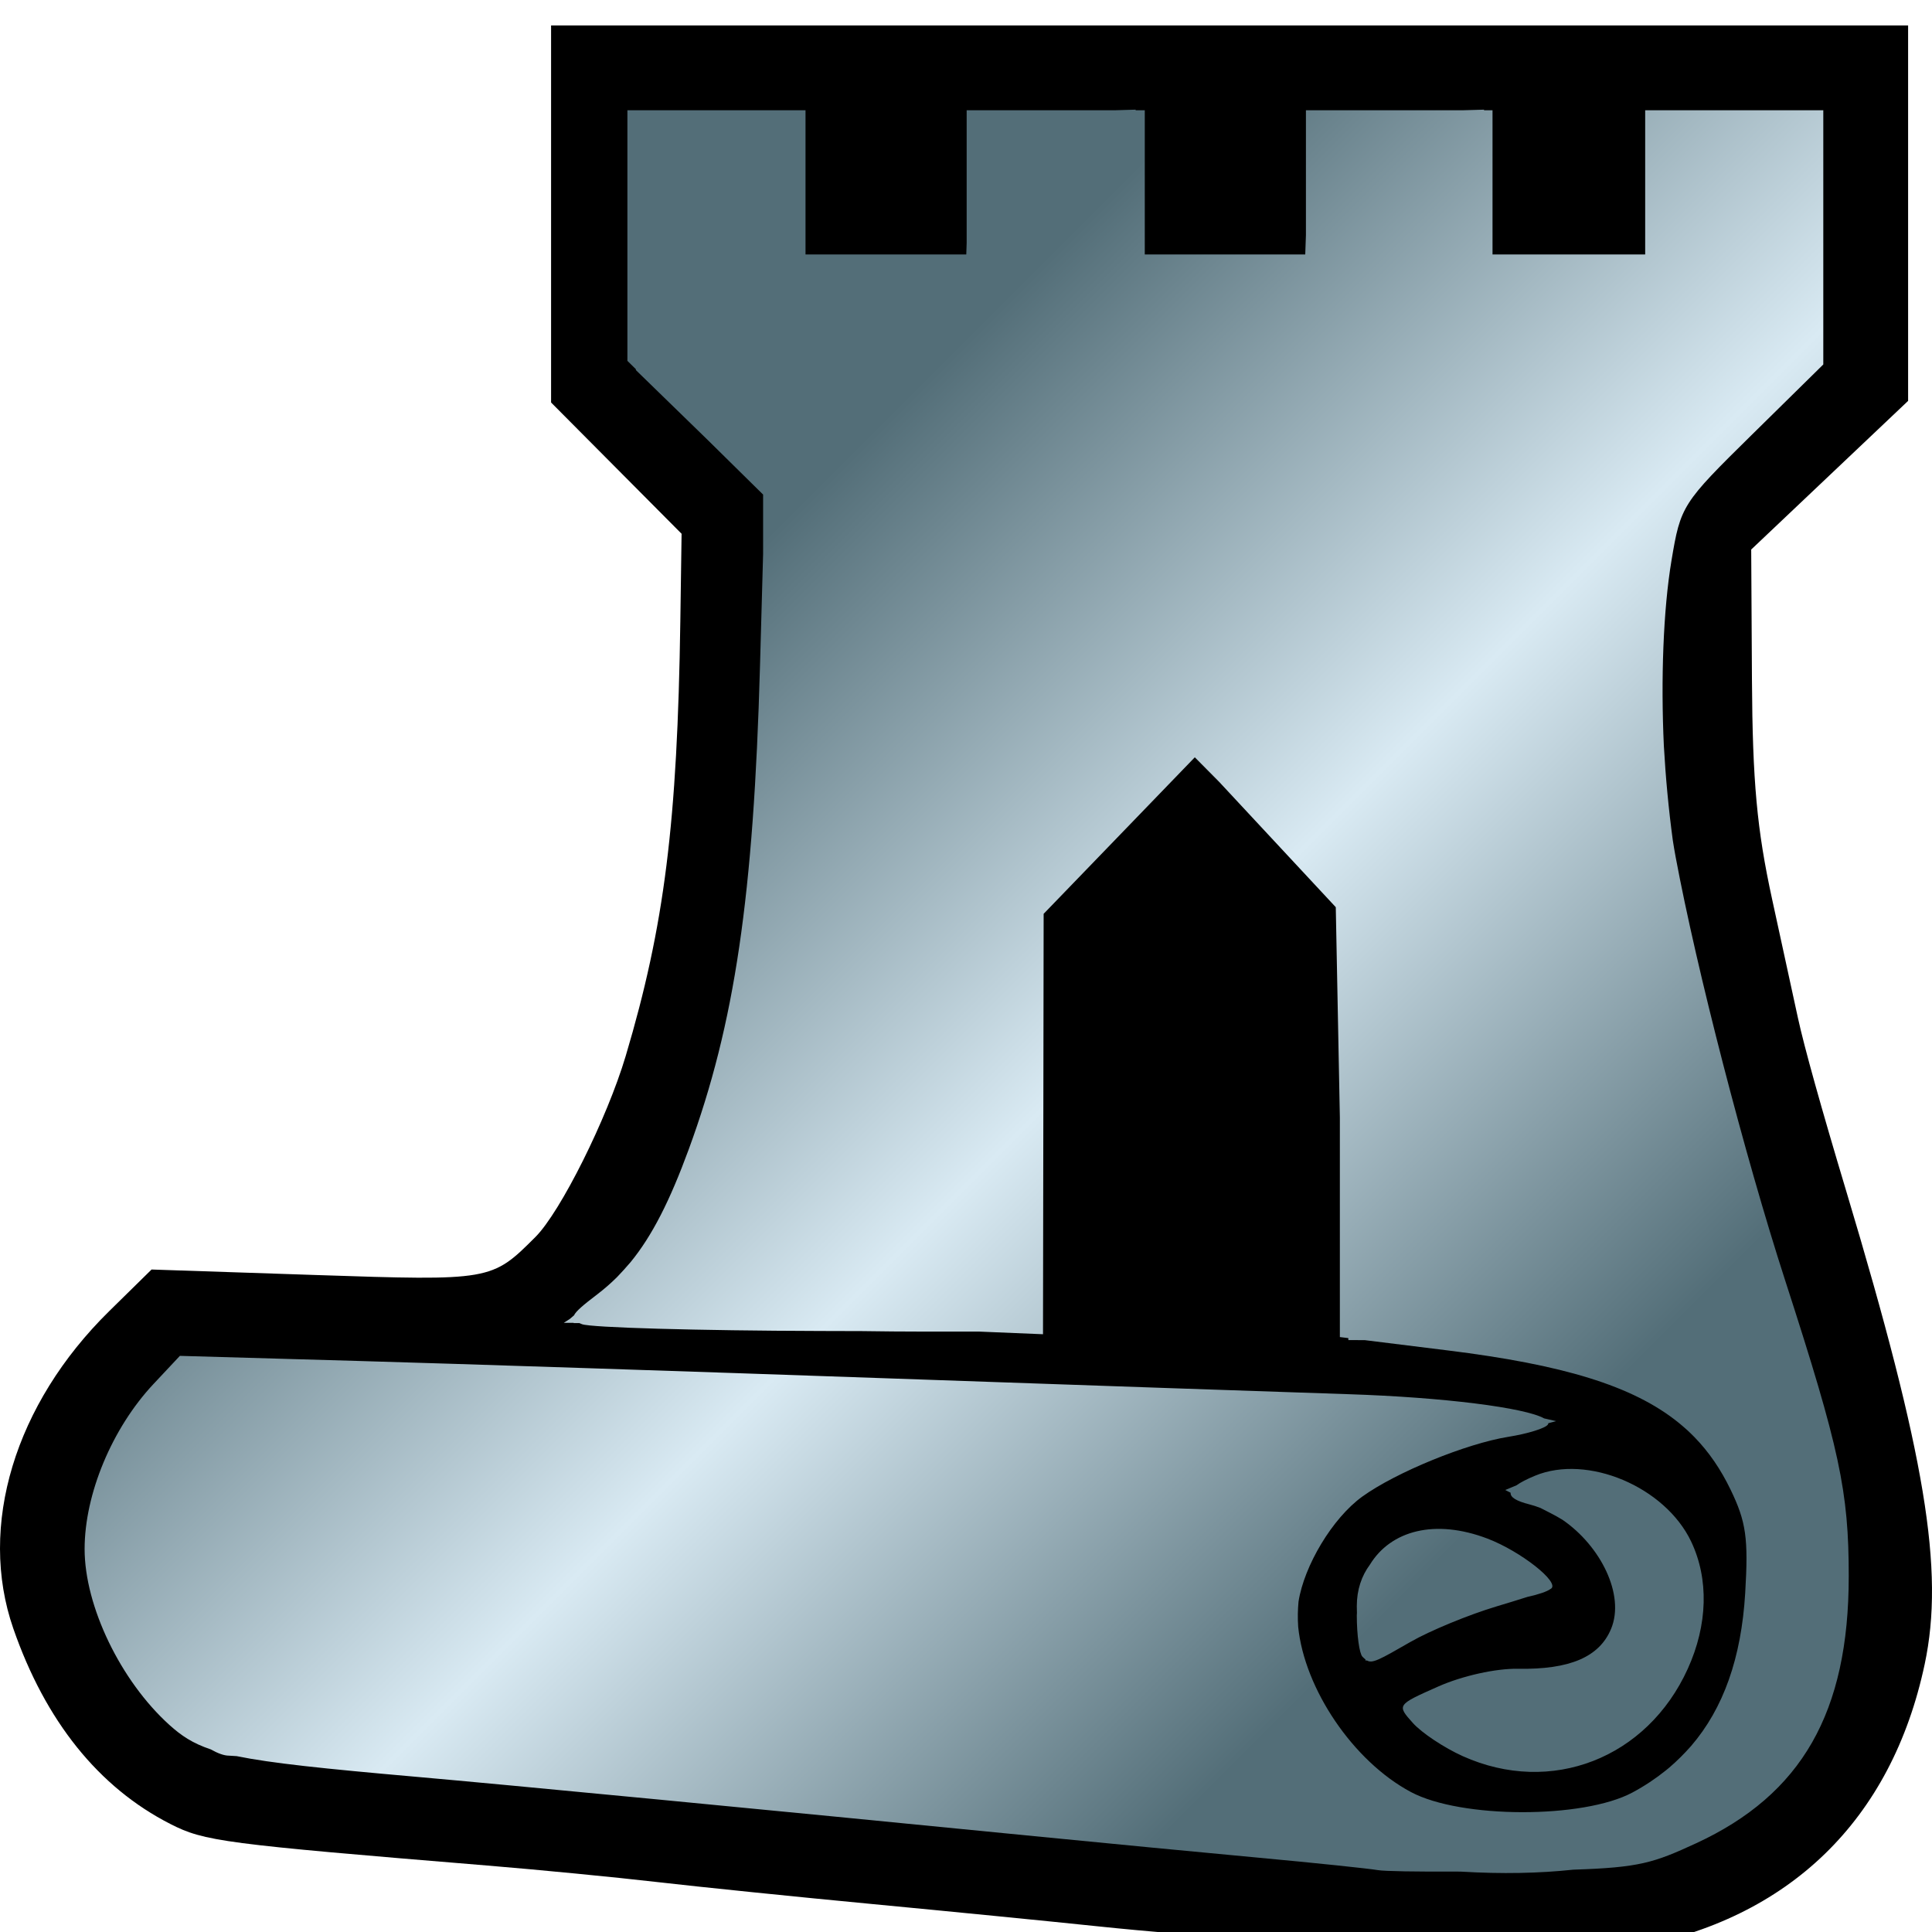
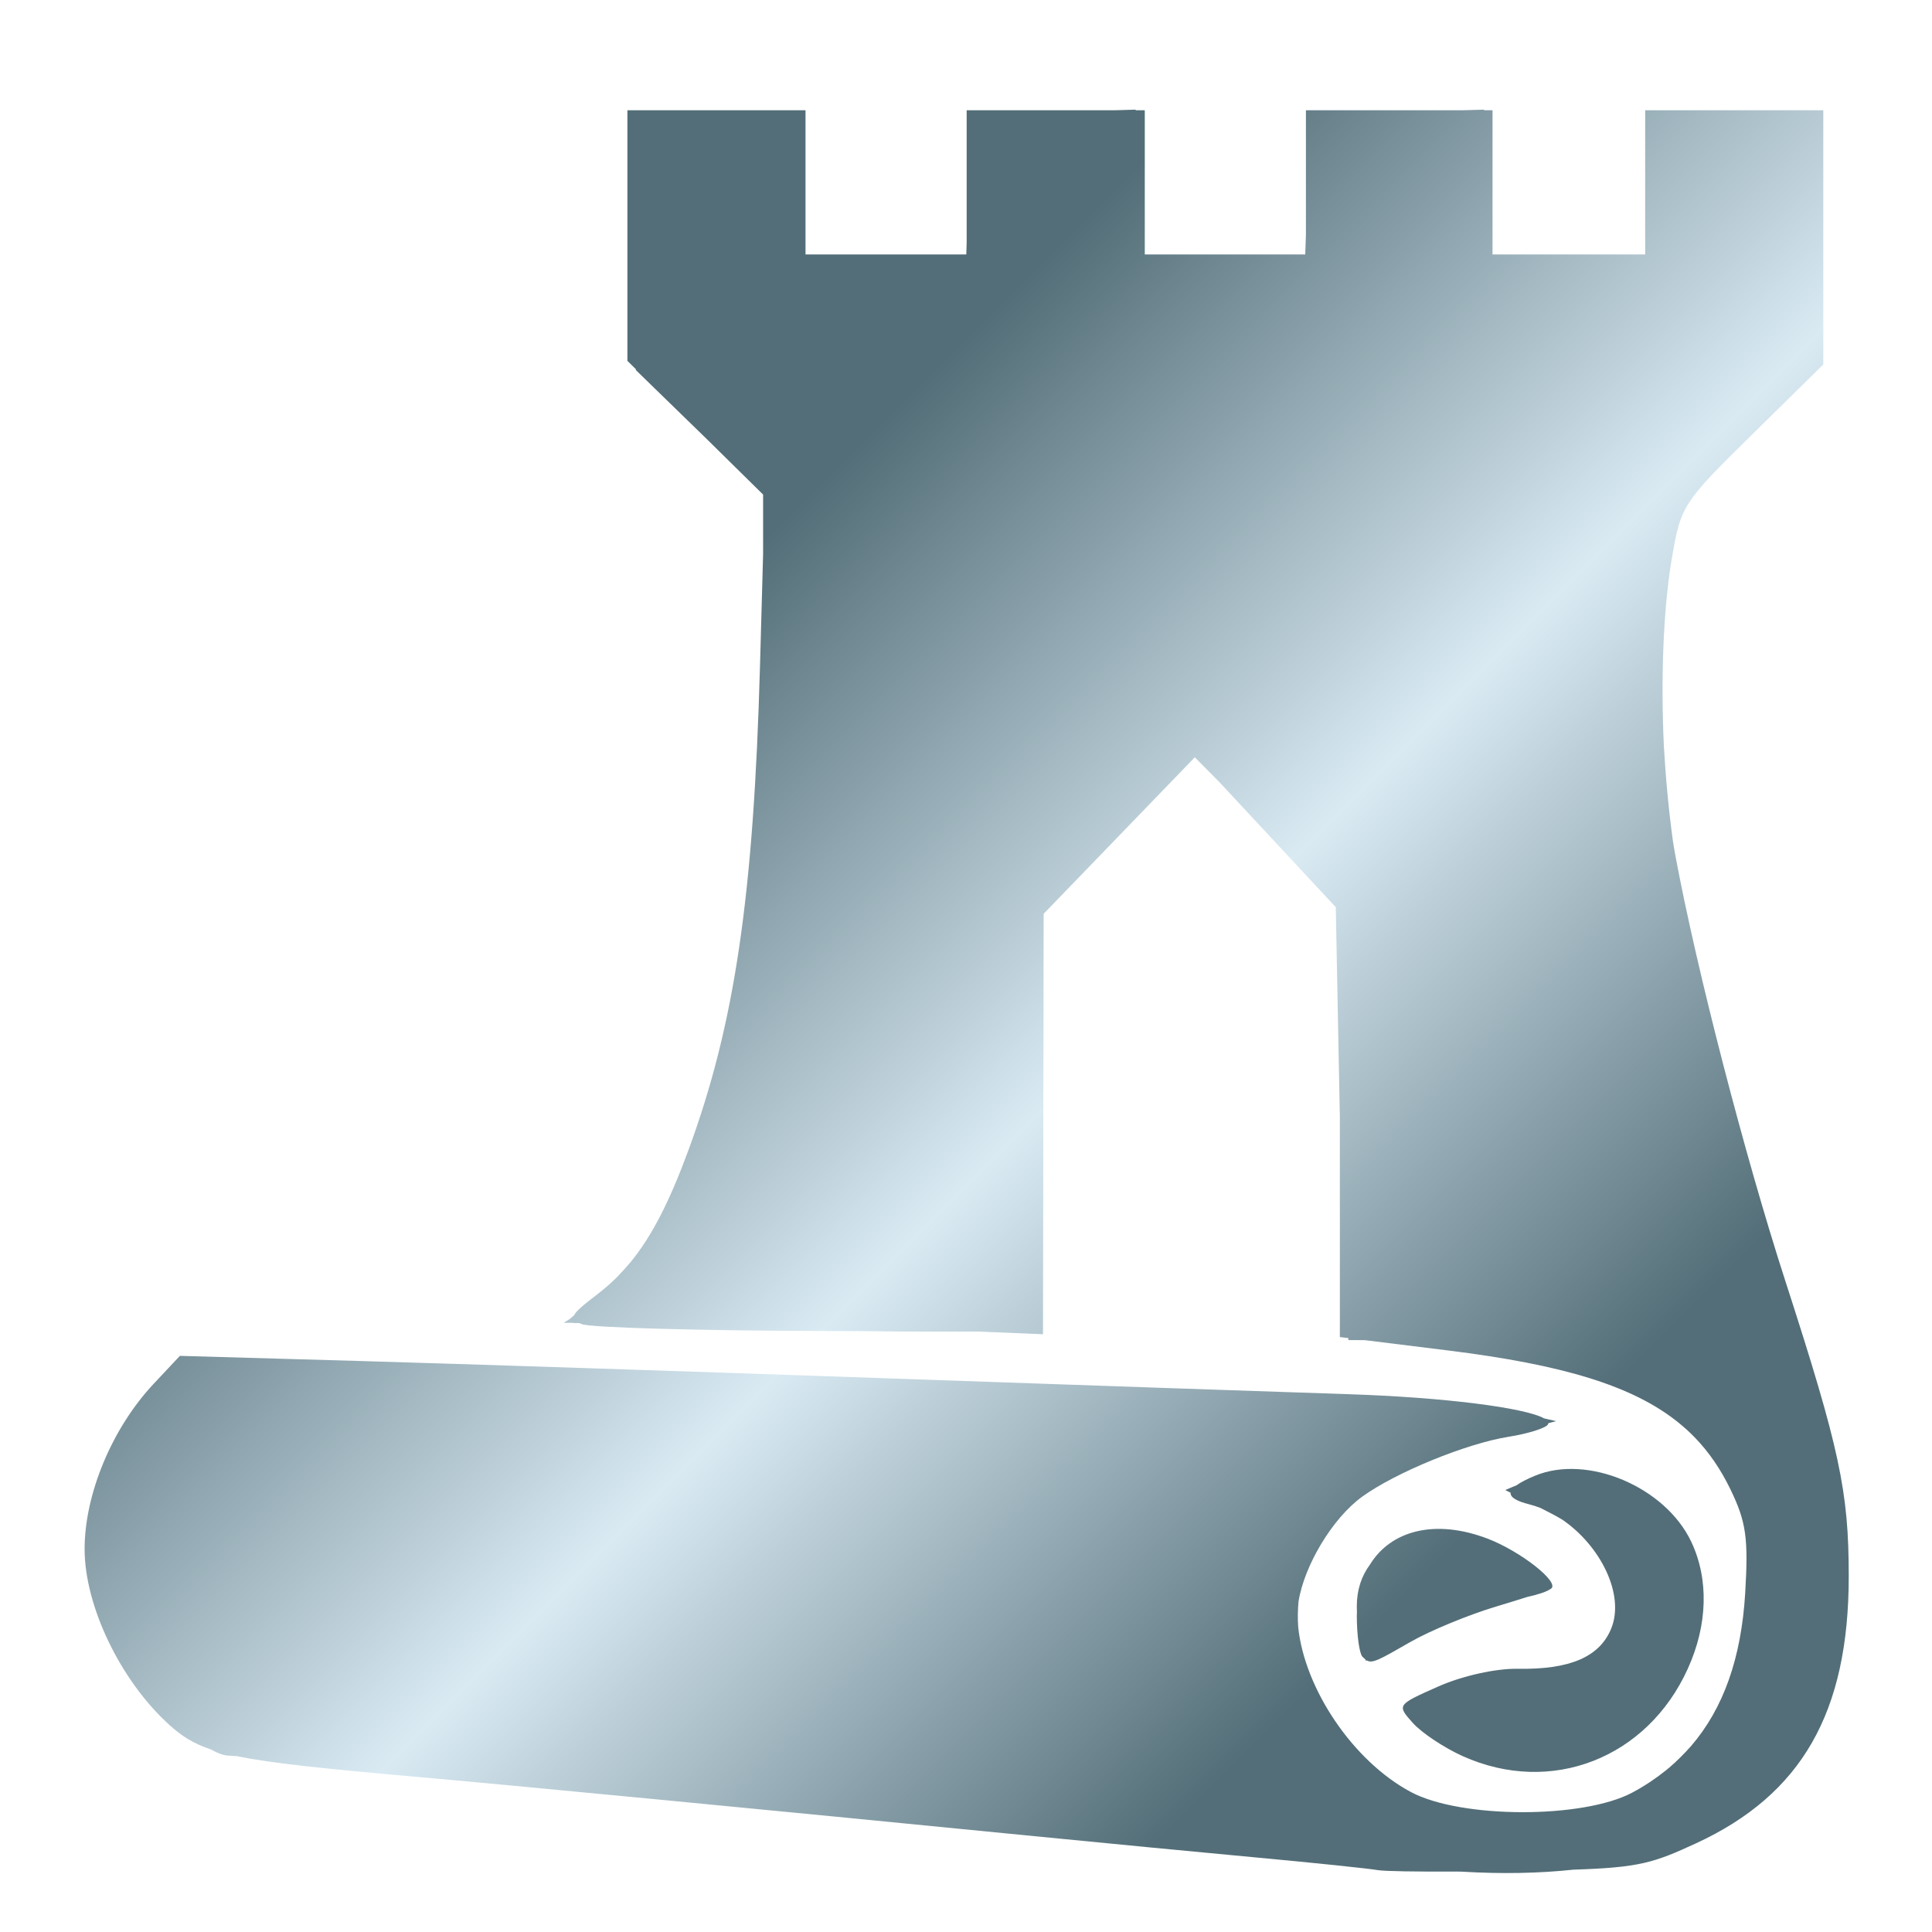
<svg xmlns="http://www.w3.org/2000/svg" version="1.1" x="0px" y="0px" width="227.792" height="227.789" viewBox="0 0 227.792 227.789">
  <linearGradient id="SVGID_1_" gradientUnits="userSpaceOnUse" x1="214.825" y1="205.564" x2="48.119" y2="38.857">
    <stop offset="0.2" style="stop-color:#536e78" />
    <stop offset="0.5" style="stop-color:#d9eaf3" />
    <stop offset="0.8" style="stop-color:#536e78" />
  </linearGradient>
  <g>
-     <path d="m 192.475,229.639 c 18.474,-3.318 30.555,-15.043 34.459,-33.443 2.342,-11.038 0.092,-24.608 -9.235,-55.694 -2.99,-9.963 -4.974,-17.069 -5.718,-20.5 -0.42,-1.925 -1.789,-8.226 -3.045,-14 -1.787,-8.212 -2.303,-13.845 -2.373,-25.854 l -0.088,-15.355 9.25,-8.763 9.25,-8.764 V 25.132 3 h -80 -80 v 22.228 22.228 l 7.693,7.739 7.694,7.739 -0.148,10.283 C 79.87,96.99 78.34,109.176 73.775,124.5 c -2.206,7.404 -7.682,18.383 -10.649,21.35 -5.158,5.158 -5.229,5.17 -25.908,4.479 l -19.348,-0.647 -4.995,4.909 C 1.734,165.541 -2.619,179.939 1.565,192 c 3.793,10.932 10.067,18.744 18.514,23.053 4.021,2.053 6.209,2.338 37.396,4.905 6.05,0.497 15.05,1.373 20,1.944 4.95,0.572 16.425,1.746 25.5,2.607 9.076,0.862 21,2.041 26.5,2.618 5.5,0.578 13.826,1.276 18.5,1.556 4.676,0.274 10.976,0.854 14,1.286 8.492,1.215 22.762,1.058 30.5,-0.33 z" />
    <path style="fill:url(#SVGID_1_)" d="m 217.975,185.857 c 0,16.035 -5.539,25.723 -18,31.477 -4.998,2.308 -6.672,2.856 -14.474,3.109 -4.031,0.43 -8.41,0.519 -13.169,0.234 -0.156,-0.002 -0.313,-0.006 -0.468,-0.009 -4.872,0.021 -8.632,-0.038 -9.39,-0.169 -1.1,-0.189 -7.399,-0.848 -14,-1.459 -6.6,-0.611 -18.524,-1.757 -26.5,-2.545 -31.872,-3.146 -62.214,-6.061 -73,-7.01 C 38.193,208.536 31.94,207.887 27.903,207.056 27.406,207.02 27.096,207 26.99,207 c -0.572,0 -1.305,-0.269 -2.137,-0.738 -2.155,-0.722 -3.479,-1.619 -4.883,-2.887 -5.753,-5.197 -9.994,-13.998 -9.994,-20.738 0,-6.486 3.239,-14.248 8.121,-19.457 l 3.111,-3.318 21.134,0.604 c 11.624,0.332 39.584,1.25 62.134,2.04 22.55,0.789 47.076,1.634 54.5,1.875 11.334,0.369 20.845,1.597 23.081,2.853 l 1.419,0.324 -0.921,0.246 c -0.004,0.051 -0.019,0.101 -0.05,0.151 -0.267,0.432 -2.361,1.084 -4.654,1.451 -4.963,0.793 -13.256,4.186 -17.223,7.043 -3.536,2.55 -6.866,8.165 -7.526,12.387 -0.093,0.981 -0.109,1.978 -0.04,2.98 0.74,7.302 6.465,15.833 13.291,19.473 5.896,3.144 20.309,3.172 26.123,0.053 1.432,-0.768 2.737,-1.639 3.935,-2.603 0.134,-0.111 0.269,-0.216 0.403,-0.331 0.922,-0.789 1.775,-1.643 2.571,-2.544 3.821,-4.438 5.924,-10.393 6.382,-18.04 0.385,-6.464 0.111,-8.395 -1.733,-12.206 -1.146,-2.367 -2.528,-4.407 -4.253,-6.177 -0.278,-0.278 -0.557,-0.559 -0.847,-0.824 -0.027,-0.024 -0.056,-0.049 -0.083,-0.073 -0.306,-0.277 -0.623,-0.542 -0.942,-0.805 -5.416,-4.38 -13.711,-6.844 -27.183,-8.514 l -9.81,-1.216 -1.94,-0.009 v -0.231 l -1,-0.124 v -25.084 -0.789 l -0.482,-24.811 -8.025,-8.623 -5.729,-6.156 -2.867,-2.893 -8.903,9.22 -8.92,9.235 -0.037,24.506 -0.038,24.75 v 0.313 L 115.419,157 h -6.786 c -2.07,0 -4.468,-0.021 -7.01,-0.058 l -4.898,-0.013 c -14.438,-0.039 -27.085,-0.397 -28.106,-0.801 -0.111,-0.044 -0.213,-0.087 -0.307,-0.129 h -0.697 l 0.037,-0.031 -1.177,-0.002 0.709,-0.455 0.497,-0.425 c 0.226,-0.491 1.08,-1.211 2.726,-2.467 0.828,-0.632 1.603,-1.306 2.337,-2.035 0.537,-0.556 1.08,-1.158 1.606,-1.772 2.541,-3.106 4.626,-7.221 6.86,-13.313 5.423,-14.784 7.646,-29.865 8.398,-57 l 0.366,-13.192 v -6.994 l -6.528,-6.434 -0.972,-0.946 -7.5,-7.298 v -0.104 l -1,-0.985 V 27.773 13 h 1 9.5 0.5 9 1 v 8.5 8.5 h 9 0.5 9.455 l 0.045,-1.365 V 21.5 13 h 10.5 6.97 l 2.452,-0.072 0.003,0.072 h 1.076 v 8.5 8.5 h 9.459 0.041 9.42 l 0.08,-2.286 V 21.5 13 h 1 9.5 0.5 7.485 l 2.515,-0.07 V 13 h 1 v 8.5 8.5 h 8.5 0.5 9 V 21.5 13 h 1.078 8.922 0.5 0.039 9.461 1 v 14.867 0.119 14.748 0.238 l -8.398,8.264 c -8.247,8.114 -8.419,8.383 -9.5,14.846 -0.978,5.846 -1.265,14.082 -0.901,21.852 0.207,3.712 0.56,7.479 1.057,11.154 0.102,0.658 0.211,1.296 0.325,1.913 2.479,13.301 8.147,35.221 12.931,50 6.416,19.829 7.486,24.817 7.486,34.856 z m -45.5,21.206 c 10.396,4.67 21.726,0.268 26.524,-10.309 2.358,-5.195 2.498,-10.588 0.392,-15.008 -3.078,-6.455 -12.227,-10.311 -18.399,-7.753 -0.982,0.407 -1.705,0.782 -2.187,1.131 l -1.328,0.555 0.633,0.323 c -0.053,0.533 0.677,0.985 2.203,1.368 0.448,0.112 0.889,0.261 1.323,0.43 l 1.165,0.595 c 0.494,0.252 0.968,0.517 1.42,0.793 4.492,3.075 7.394,8.852 5.736,12.856 -1.377,3.323 -4.867,4.821 -10.982,4.712 -2.608,-0.047 -6.556,0.831 -9.396,2.09 -4.89,2.168 -4.896,2.176 -3,4.297 1.043,1.168 3.697,2.932 5.896,3.92 z m -11.834,-11.729 c 0.133,0.132 0.248,0.243 0.361,0.333 l 0.029,0.155 0.109,-0.058 c 0.657,0.403 1.441,-0.031 5.156,-2.17 2.299,-1.323 6.879,-3.212 10.178,-4.198 1.319,-0.394 2.568,-0.779 3.611,-1.112 1.317,-0.287 2.352,-0.643 2.724,-0.936 0.035,-0.017 0.061,-0.03 0.075,-0.04 1.047,-0.754 -3.592,-4.404 -7.488,-5.893 -6.186,-2.361 -11.405,-0.974 -13.879,3.069 -0.975,1.314 -1.543,2.956 -1.543,4.888 0,0.262 0.006,0.531 0.016,0.801 -0.003,0.101 -0.016,0.193 -0.016,0.295 0.001,2.309 0.302,4.499 0.667,4.866 z" />
  </g>
</svg>